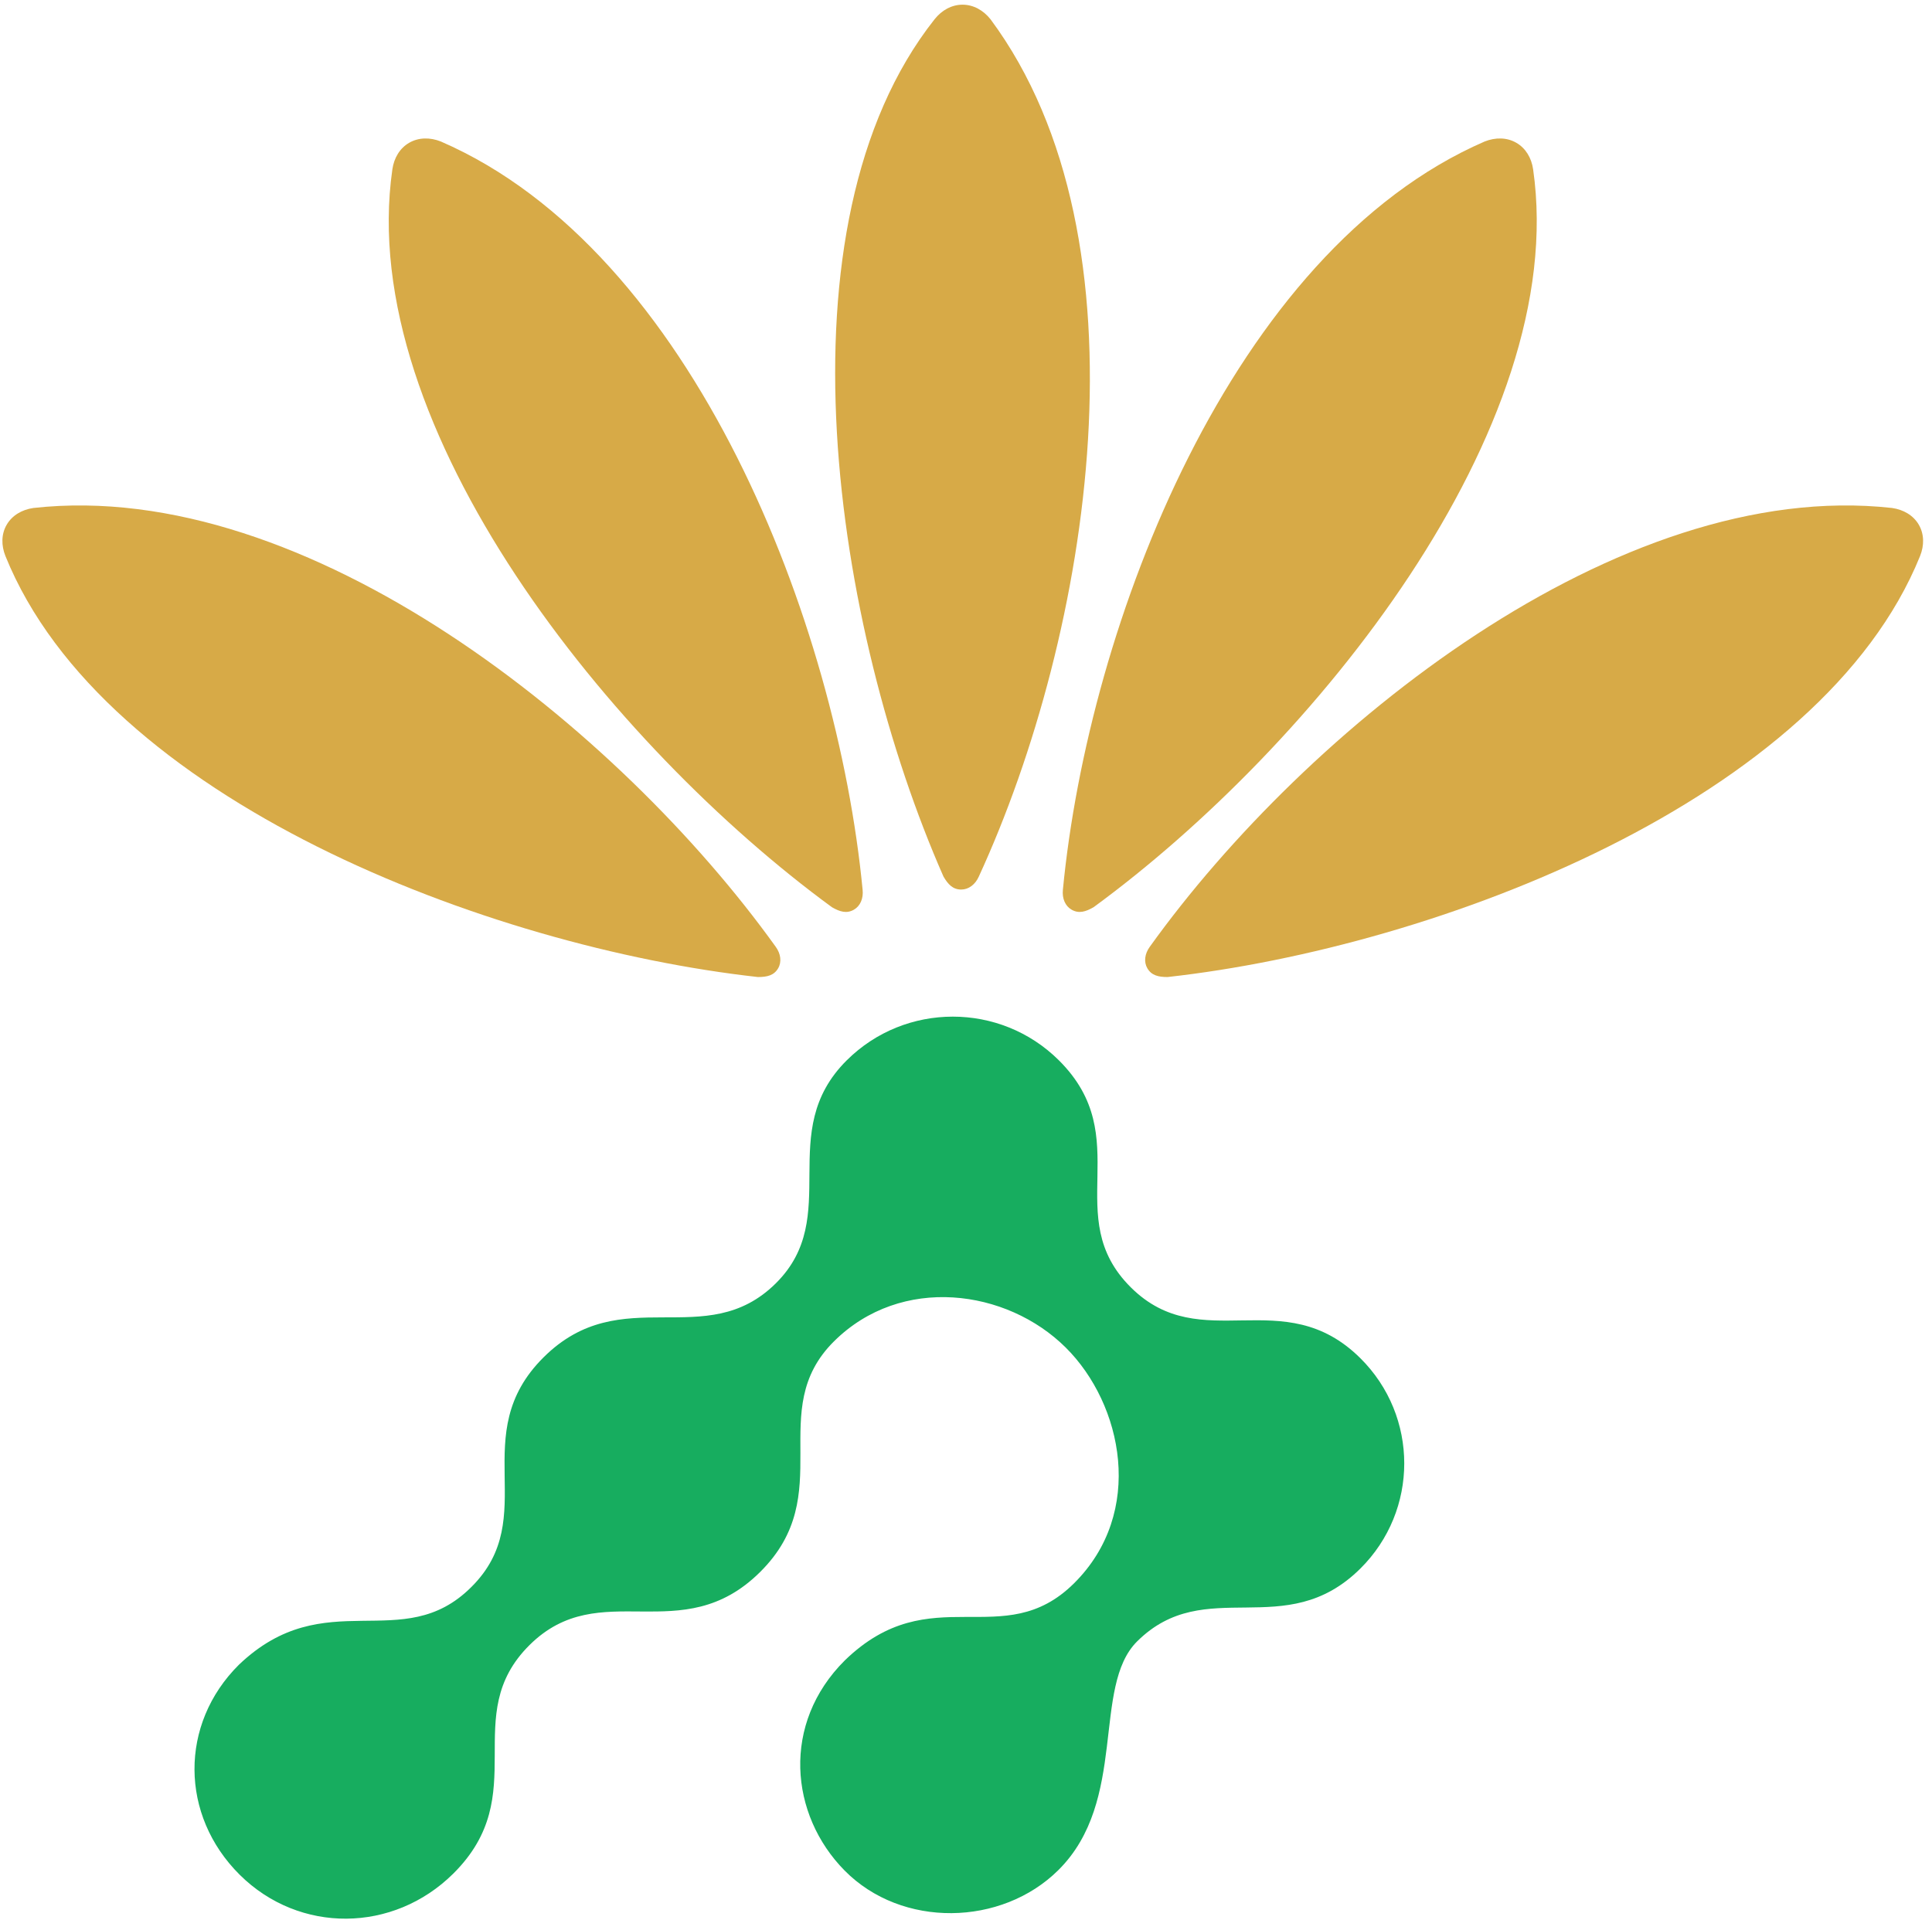
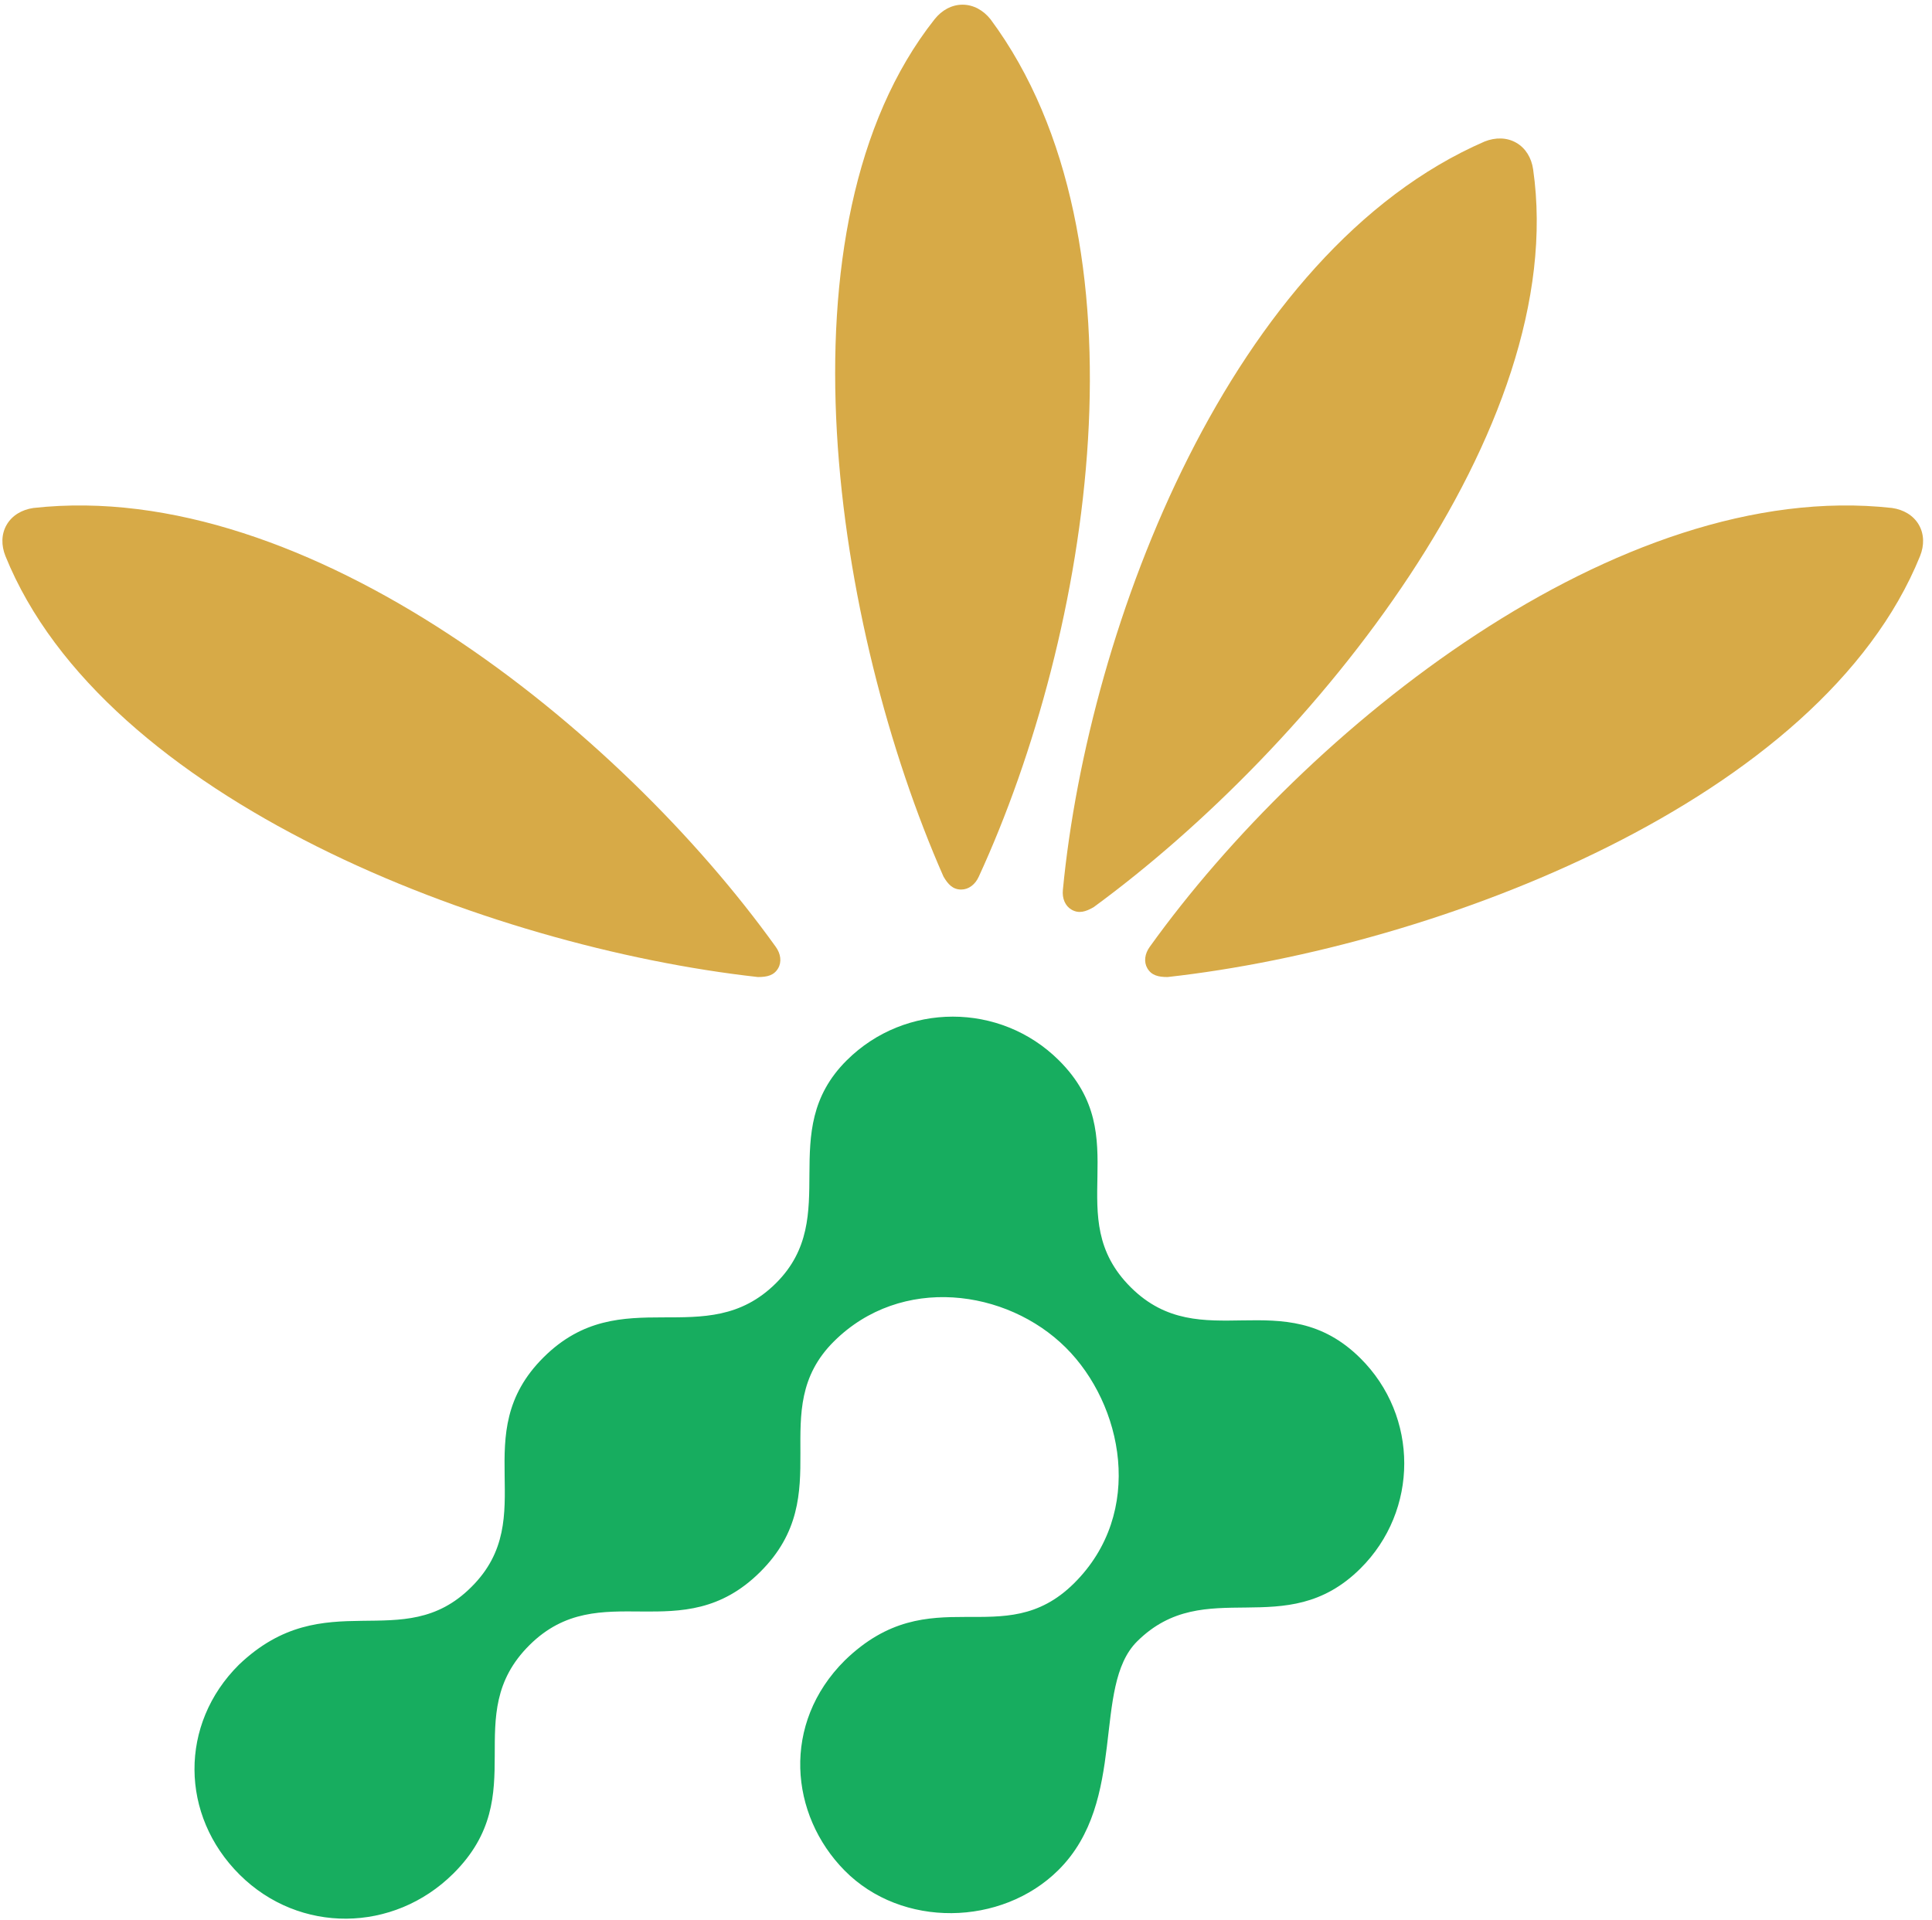
<svg xmlns="http://www.w3.org/2000/svg" width="171" height="170" viewBox="0 0 171 170" fill="none">
  <path fill-rule="evenodd" clip-rule="evenodd" d="M83.505 77.596C73.843 55.638 68.275 19.974 82.718 1.706C83.351 0.909 84.227 0.415 85.193 0.415C86.16 0.415 87.035 0.909 87.67 1.706C102.163 21.232 96.533 56.087 86.63 77.611C86.313 78.315 85.725 78.75 85.08 78.75C84.341 78.75 83.914 78.3 83.505 77.596Z" fill="#D7AA47" />
-   <path fill-rule="evenodd" clip-rule="evenodd" d="M73.635 80.315C54.208 66.095 31.422 37.973 34.729 14.984C34.877 13.979 35.386 13.116 36.223 12.636C37.061 12.156 38.067 12.15 39.018 12.526C61.404 22.241 74.084 55.221 76.35 78.777C76.429 79.544 76.138 80.213 75.58 80.532C74.941 80.899 74.344 80.723 73.635 80.315Z" fill="#D7AA47" />
  <path fill-rule="evenodd" clip-rule="evenodd" d="M96.79 80.315C116.217 66.095 139.002 37.973 135.695 14.984C135.548 13.979 135.039 13.116 134.201 12.636C133.365 12.156 132.358 12.15 131.407 12.526C109.02 22.241 96.341 55.221 94.075 78.777C93.996 79.544 94.286 80.213 94.845 80.532C95.485 80.899 96.081 80.723 96.79 80.315Z" fill="#D7AA47" />
  <path fill-rule="evenodd" clip-rule="evenodd" d="M67.081 86.495C43.094 83.823 9.197 70.778 0.481 49.227C0.103 48.283 0.109 47.284 0.593 46.453C1.077 45.622 1.944 45.116 2.958 44.97C27.238 42.273 54.83 64.541 68.657 83.815C69.112 84.44 69.197 85.164 68.874 85.719C68.506 86.353 67.9 86.496 67.081 86.495Z" fill="#D7AA47" />
  <path fill-rule="evenodd" clip-rule="evenodd" d="M103.344 86.495C127.331 83.823 161.227 70.778 169.943 49.227C170.322 48.283 170.315 47.284 169.832 46.453C169.349 45.622 168.48 45.116 167.467 44.97C143.187 42.273 115.595 64.541 101.768 83.815C101.312 84.44 101.228 85.164 101.55 85.719C101.919 86.353 102.525 86.496 103.344 86.495Z" fill="#D7AA47" />
  <path fill-rule="evenodd" clip-rule="evenodd" d="M120.405 120.24C125.584 125.38 125.584 133.722 120.405 138.862C113.75 145.468 106.694 139.306 100.649 145.307C96.605 149.322 99.869 159.409 93.676 165.555C88.651 170.543 79.812 170.719 74.757 165.596C69.891 160.663 69.145 152.579 74.786 146.98C82.409 139.603 88.784 146.4 95.064 140.166C101.375 133.901 99.379 124.314 94.326 119.295C89.106 114.109 79.77 112.836 73.817 118.746C67.626 124.892 74.259 132.237 67.277 139.168C60.309 146.086 53.132 139.414 46.867 145.635C40.555 151.901 47.22 158.817 40.122 165.865C34.829 171.118 26.509 171.222 21.217 165.969C15.929 160.719 15.855 152.628 21.148 147.374C28.798 140.075 35.614 146.605 41.721 140.494C47.973 134.287 41.186 127.036 48.121 120.152C55.024 113.299 62.45 119.782 68.672 113.606C74.639 107.681 68.532 100.235 74.954 93.859C80.136 88.715 88.53 88.715 93.712 93.859C100.64 100.737 93.779 107.705 100.095 113.974C106.334 120.168 113.586 113.471 120.405 120.24Z" fill="#17AD5F" />
</svg>